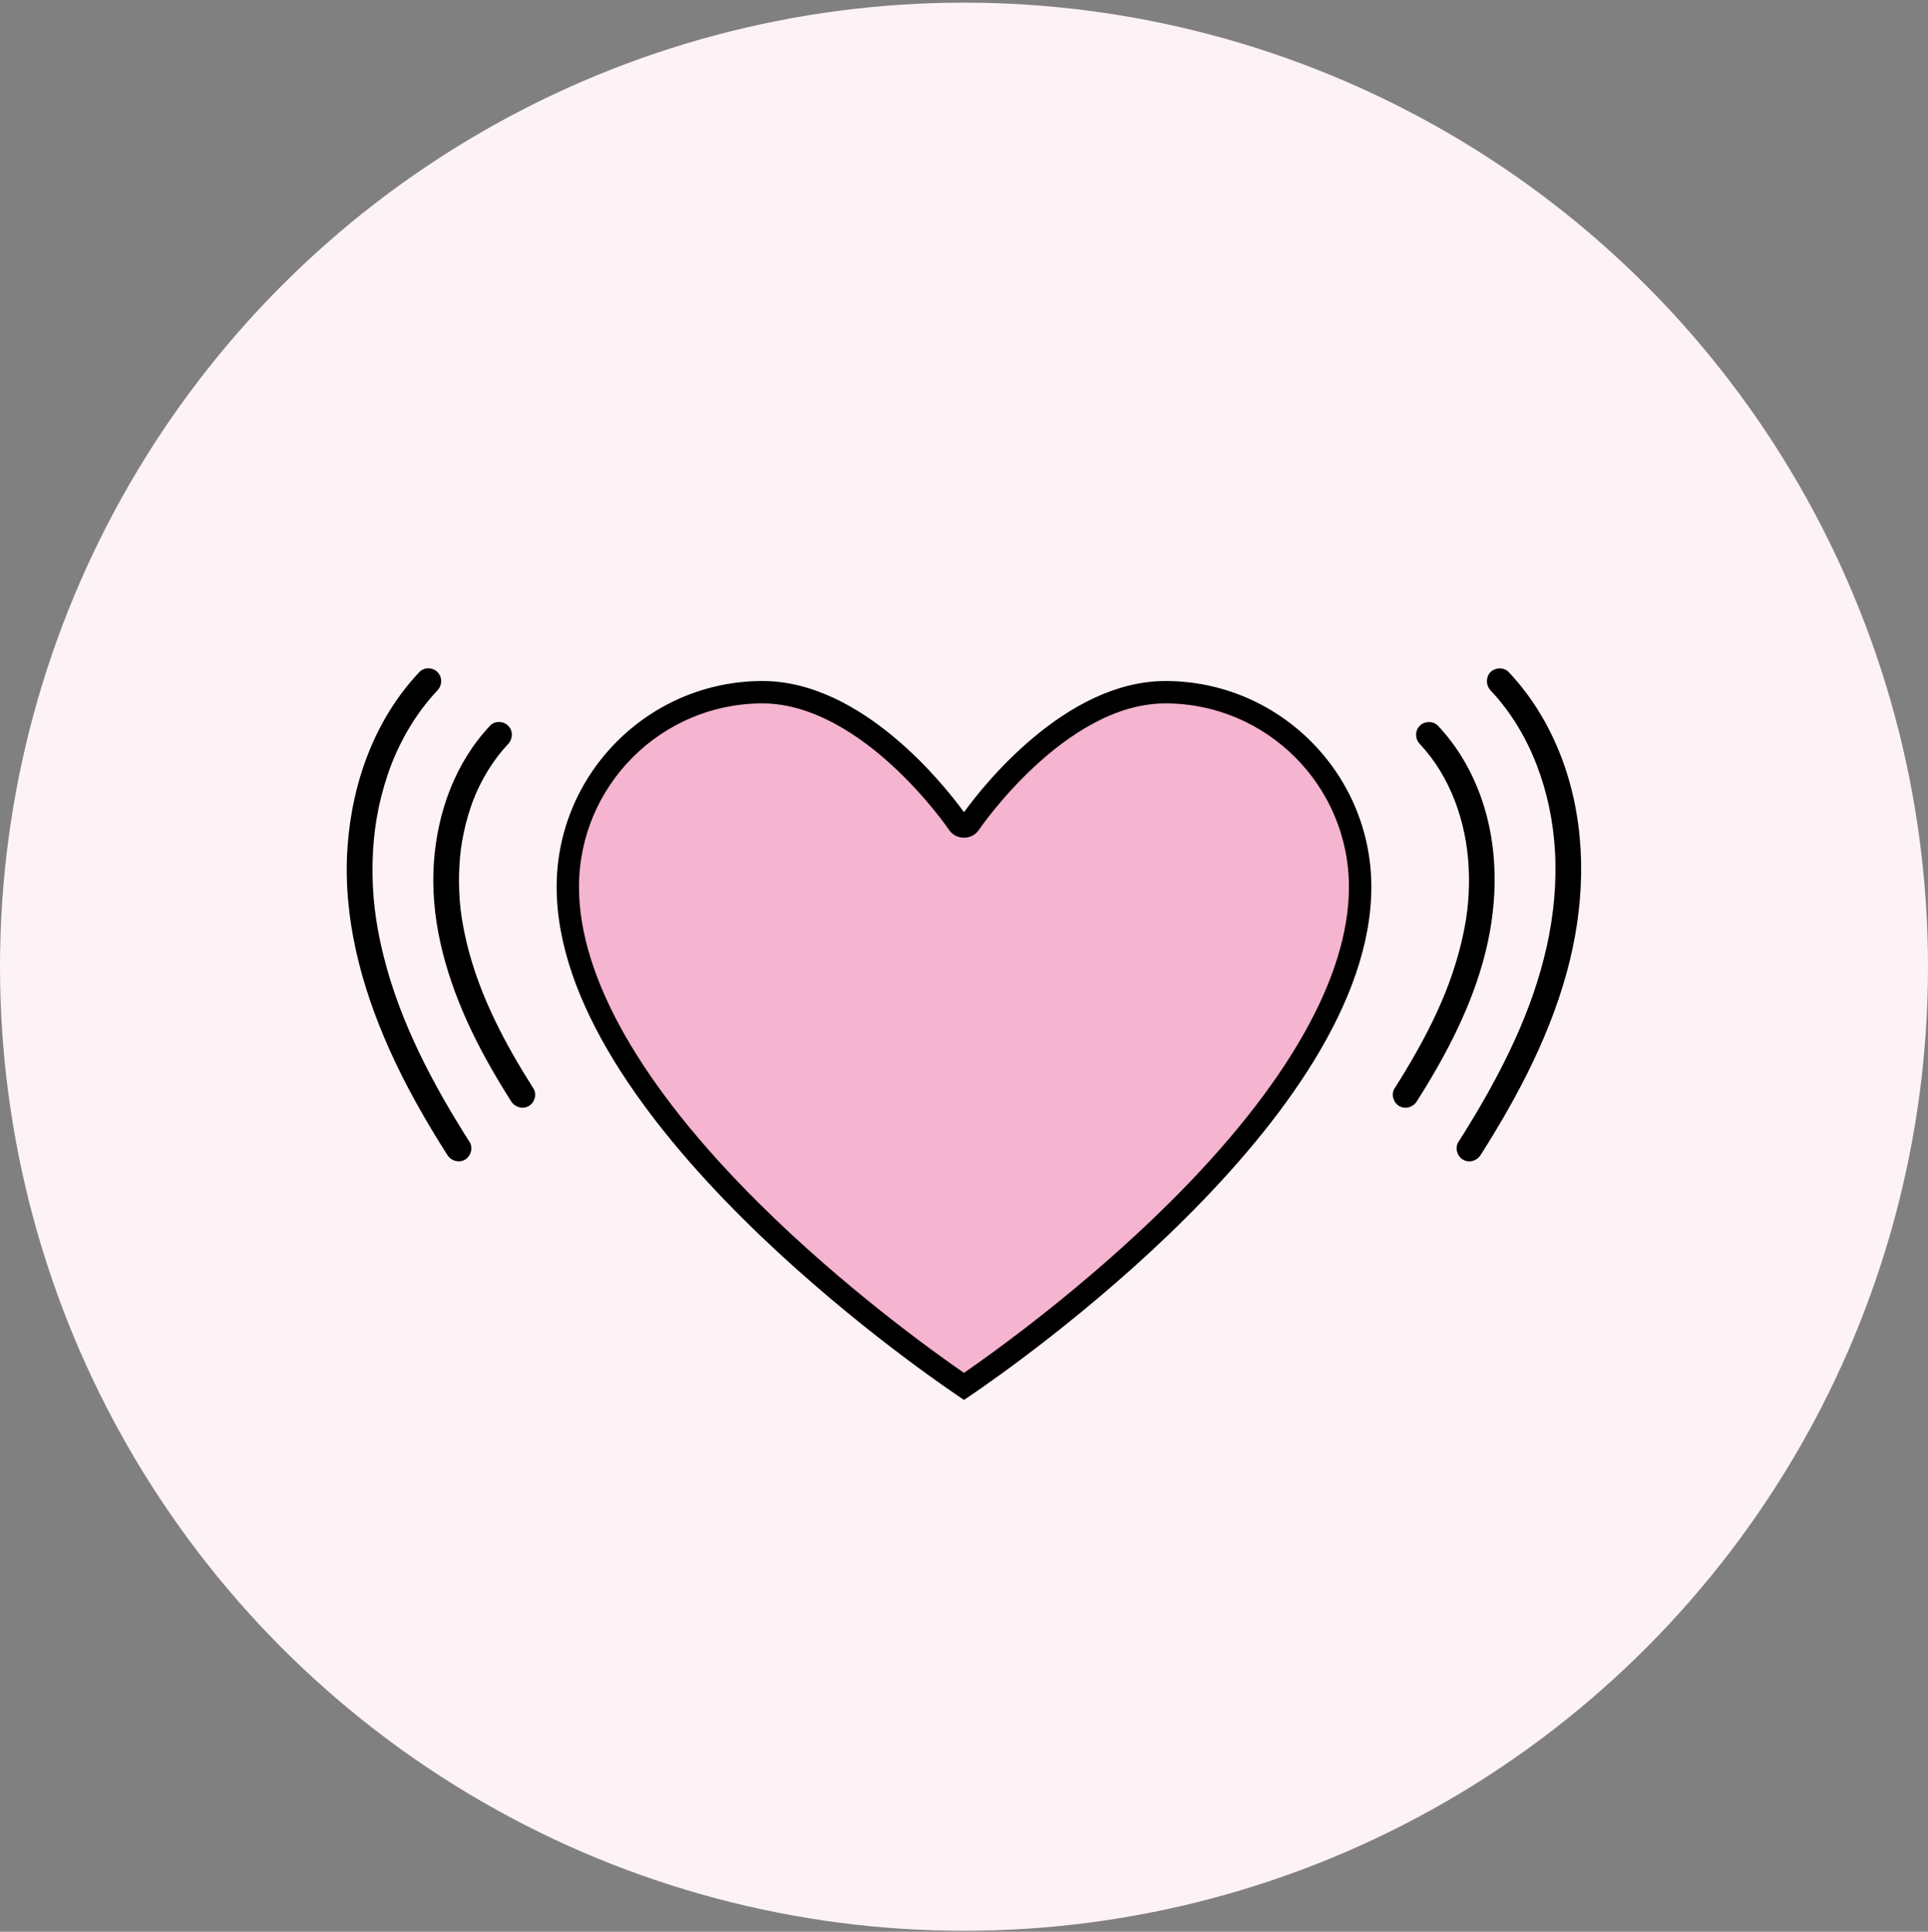
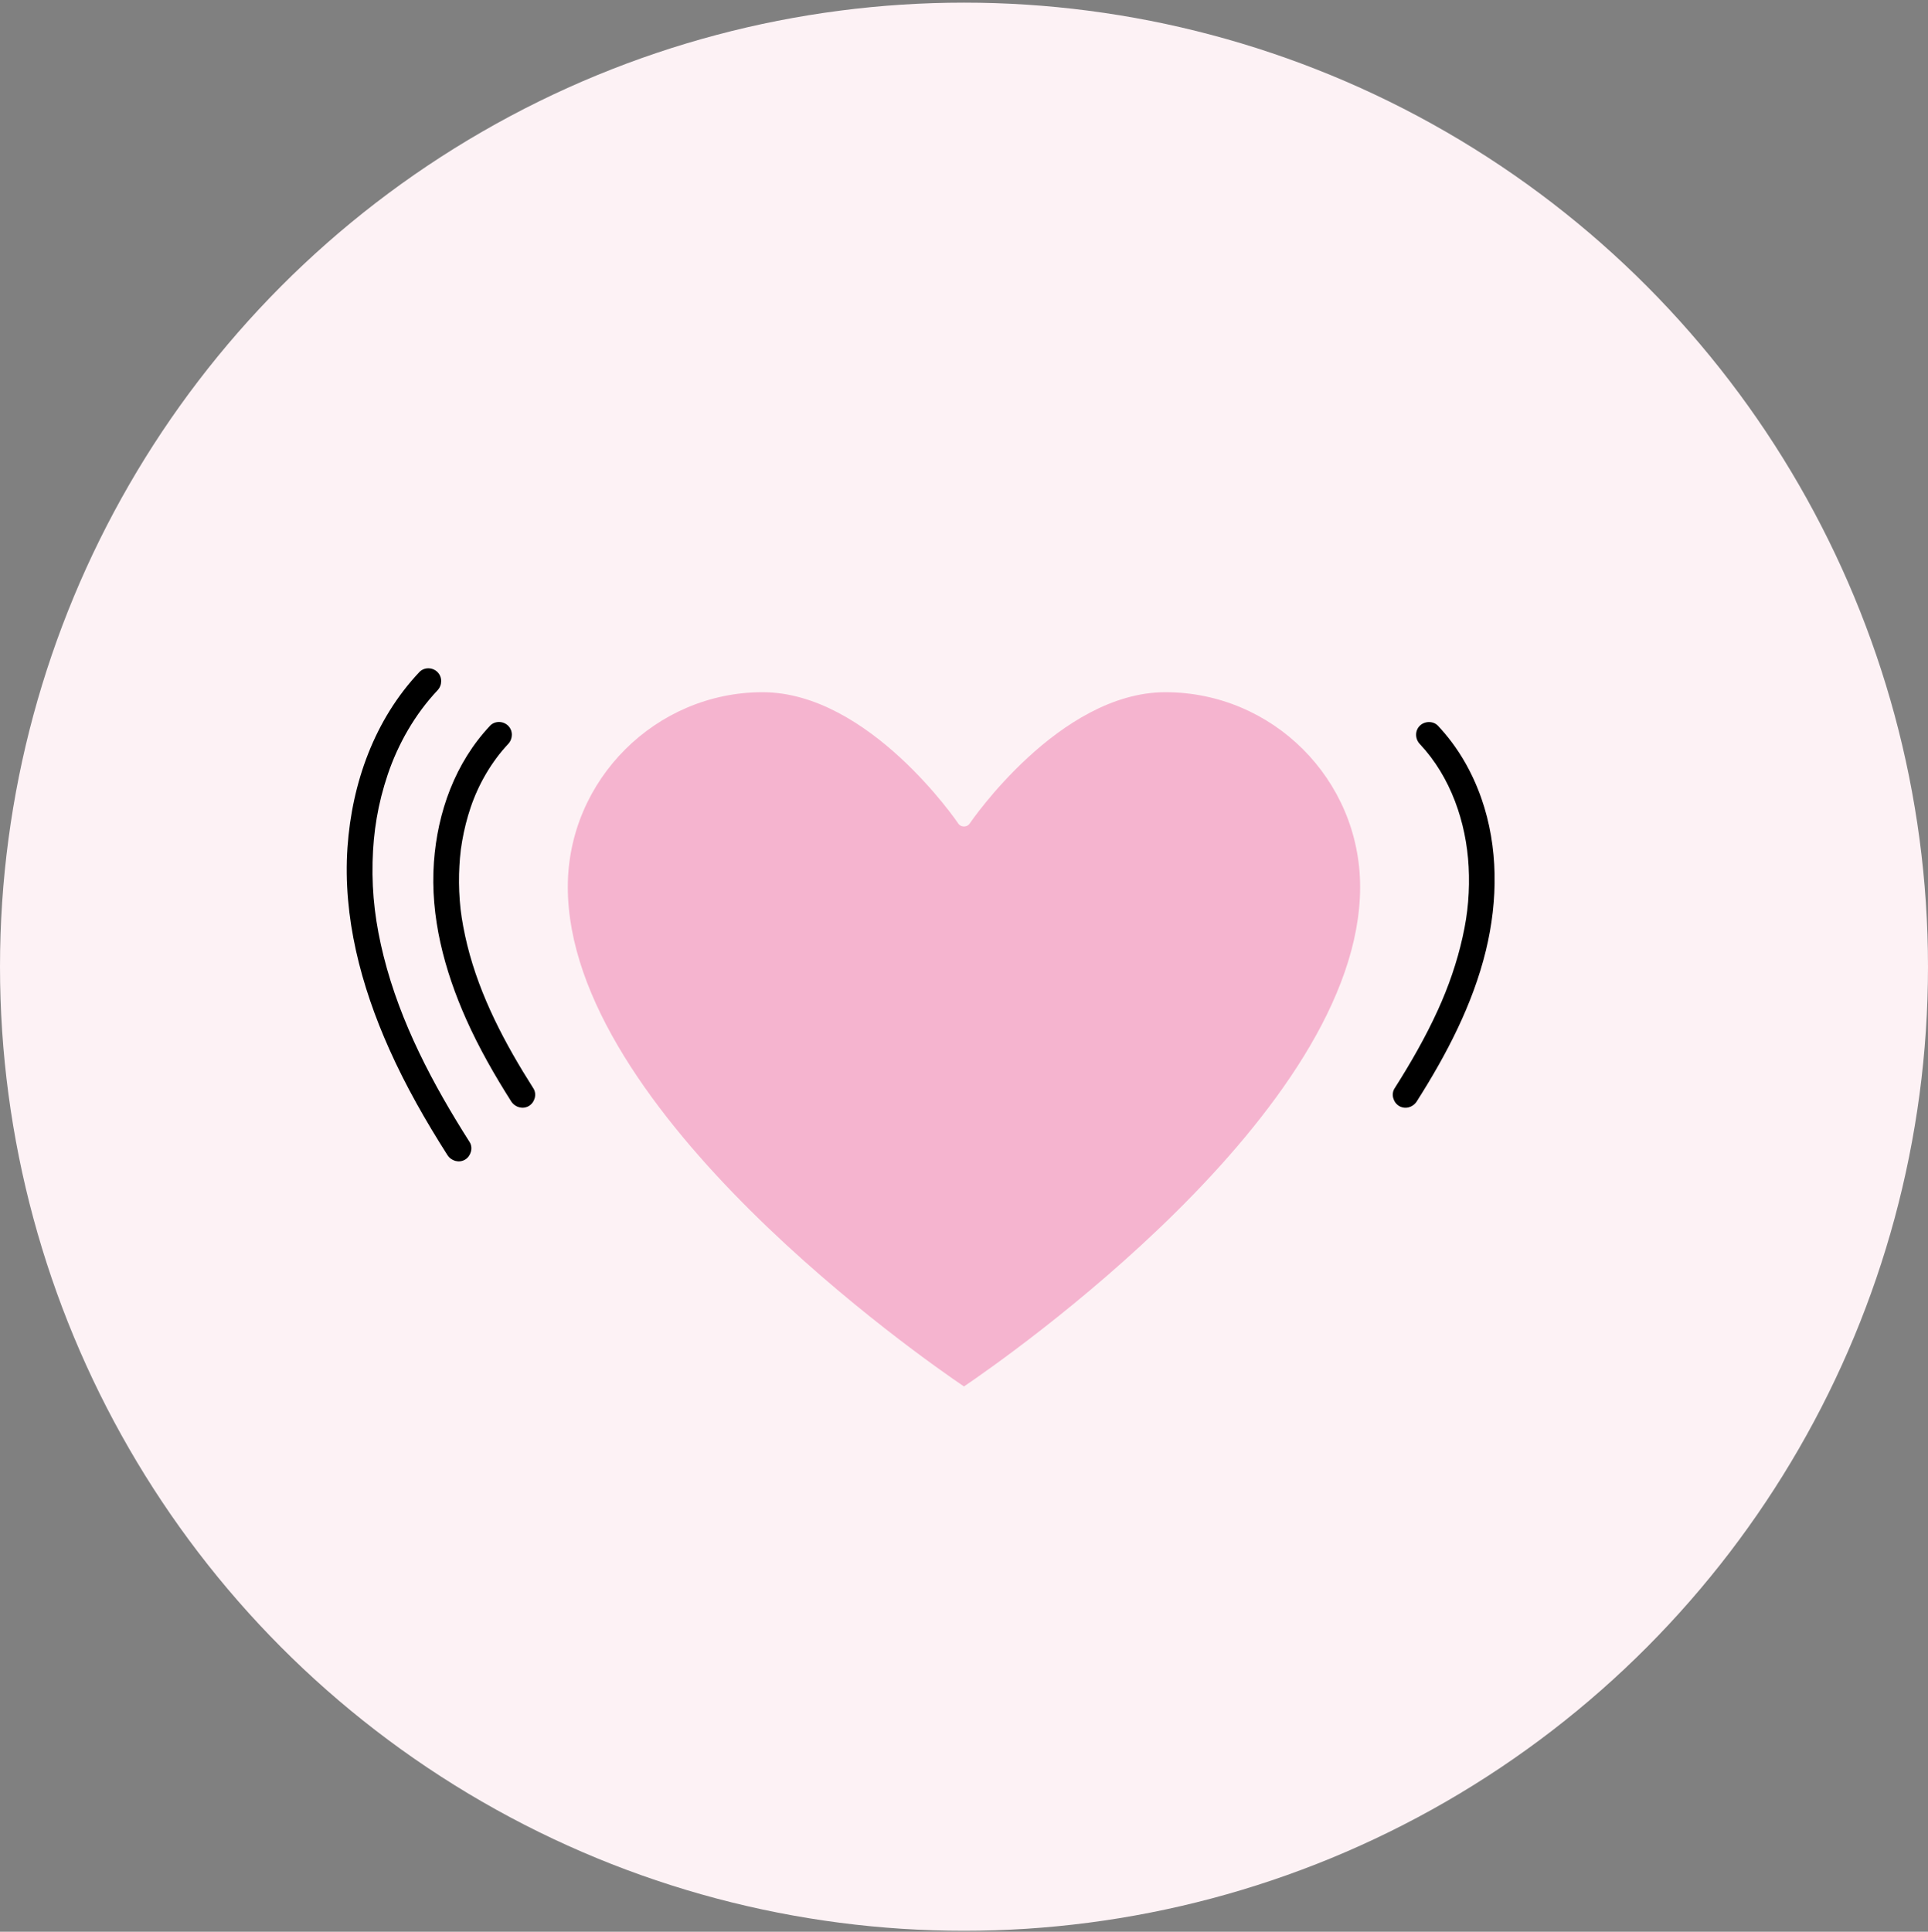
<svg xmlns="http://www.w3.org/2000/svg" id="Layer_1" data-name="Layer 1" version="1.1" viewBox="0 0 517.04 518">
  <rect x="0" y="0" width="517.04" height="518" fill="#808080" stroke="none" />
  <defs>
    <style>
      .cls-1 {
        fill: #fdf2f5;
      }

      .cls-1, .cls-2, .cls-3 {
        stroke-width: 0px;
      }

      .cls-2 {
        fill: #000;
      }

      .cls-3 {
        fill: #f5b4cf;
      }
    </style>
  </defs>
  <circle class="cls-1" cx="258.52" cy="259.23" r="258.52" />
  <g>
    <g>
      <path class="cls-3" d="M312.54,185.62c-28.51,0-52.29,34.91-52.53,35.26-.67,1-2.32,1-2.99,0-.23-.36-24.01-35.26-52.53-35.26s-52.22,23.43-52.22,52.22c0,60.35,95.43,126.63,106.24,133.94,10.81-7.31,106.24-73.59,106.24-133.94,0-28.79-23.43-52.22-52.22-52.22h.01Z" />
-       <path class="cls-2" d="M258.52,375.4l-1.68-1.14c-11.01-7.44-107.56-74.49-107.56-136.42,0-30.45,24.77-55.22,55.22-55.22,26.87,0,49.08,28.37,54.02,35.17,4.89-6.75,27.09-35.17,54.02-35.17h0c30.45,0,55.22,24.77,55.22,55.22,0,61.9-96.55,128.98-107.56,136.42l-1.68,1.14ZM204.49,188.62c-27.14,0-49.22,22.08-49.22,49.22,0,24.14,16.66,53.44,48.18,84.73,23.06,22.9,47.31,40.23,55.06,45.57,7.76-5.35,32.02-22.7,55.06-45.57,31.52-31.29,48.18-60.59,48.18-84.73,0-27.14-22.08-49.22-49.22-49.22h0c-26.88,0-49.8,33.59-50.03,33.93-.87,1.3-2.36,2.08-3.99,2.08s-3.12-.78-3.99-2.08c-.06-.09-6.01-8.82-15.38-17.4-8.24-7.54-20.95-16.53-34.65-16.53h0Z" />
    </g>
    <g>
      <path class="cls-2" d="M380.75,199.5c8.28,8.8,12.47,21,13.1,32.91.17,3.14.12,6.28-.14,9.41s-.72,6.08-1.48,9.48c-1.5,6.75-3.79,13.34-6.65,19.6-3.32,7.28-7.31,14.22-11.6,20.97-1,1.57-.33,3.8,1.24,4.72,1.66.97,3.72.34,4.72-1.24,7.97-12.53,15.02-25.98,18.55-40.5,3.24-13.35,3.36-27.7-1.22-40.77-2.53-7.22-6.38-13.88-11.64-19.46-1.28-1.36-3.59-1.29-4.88,0-1.35,1.35-1.28,3.52,0,4.88h0Z" />
-       <path class="cls-2" d="M399.72,185.12c10.84,11.49,16.35,27.35,17.27,42.91,1.04,17.5-3.39,34.57-10.66,50.61-4.34,9.59-9.59,18.74-15.23,27.61-1,1.57-.33,3.8,1.24,4.72,1.66.97,3.72.34,4.72-1.24,10.31-16.21,19.43-33.6,23.98-52.38,4.15-17.12,4.28-35.47-1.57-52.23-3.22-9.23-8.15-17.77-14.87-24.89-1.28-1.36-3.59-1.29-4.88,0s-1.28,3.52,0,4.88h0Z" />
    </g>
    <g>
      <path class="cls-2" d="M131.41,194.62c-9.35,9.93-14.09,23.14-15.05,36.61-1.03,14.57,2.79,28.93,8.68,42.14,3.41,7.64,7.57,14.92,12.05,21.98,1,1.57,3.07,2.2,4.72,1.24,1.57-.92,2.24-3.14,1.24-4.72-7.6-11.95-14.32-24.61-17.74-38.42-.79-3.2-1.48-6.84-1.8-9.68-.34-3.12-.48-6.26-.4-9.4.04-1.44.12-2.88.24-4.31.16-1.83.29-2.83.59-4.53.53-3.07,1.29-6.11,2.29-9.06,2.08-6.15,5.56-12.19,10.05-16.97,1.28-1.36,1.35-3.53,0-4.88s-3.6-1.36-4.88,0h.01Z" />
      <path class="cls-2" d="M112.44,180.24c-12,12.72-18.06,29.74-19.25,47-1.28,18.69,3.62,37.12,11.19,54.07,4.41,9.88,9.79,19.3,15.6,28.42,1,1.57,3.07,2.2,4.72,1.24,1.56-.92,2.24-3.14,1.24-4.72-9.87-15.51-18.58-31.95-23.07-49.87-2.12-8.48-3.16-16.4-2.95-25.22.19-8.1,1.42-15.63,4.06-23.47,2.78-8.24,7.33-16.2,13.35-22.58,1.28-1.36,1.34-3.53,0-4.88s-3.6-1.36-4.88,0h-.01Z" />
    </g>
  </g>
</svg>